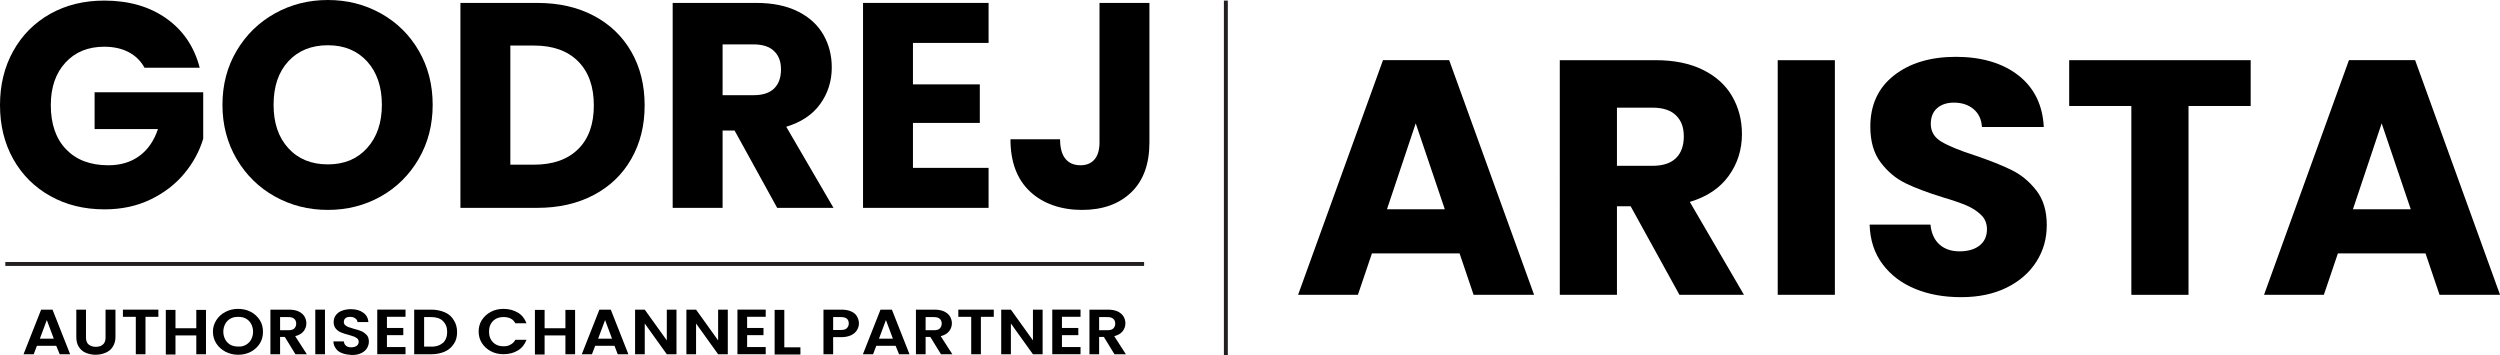
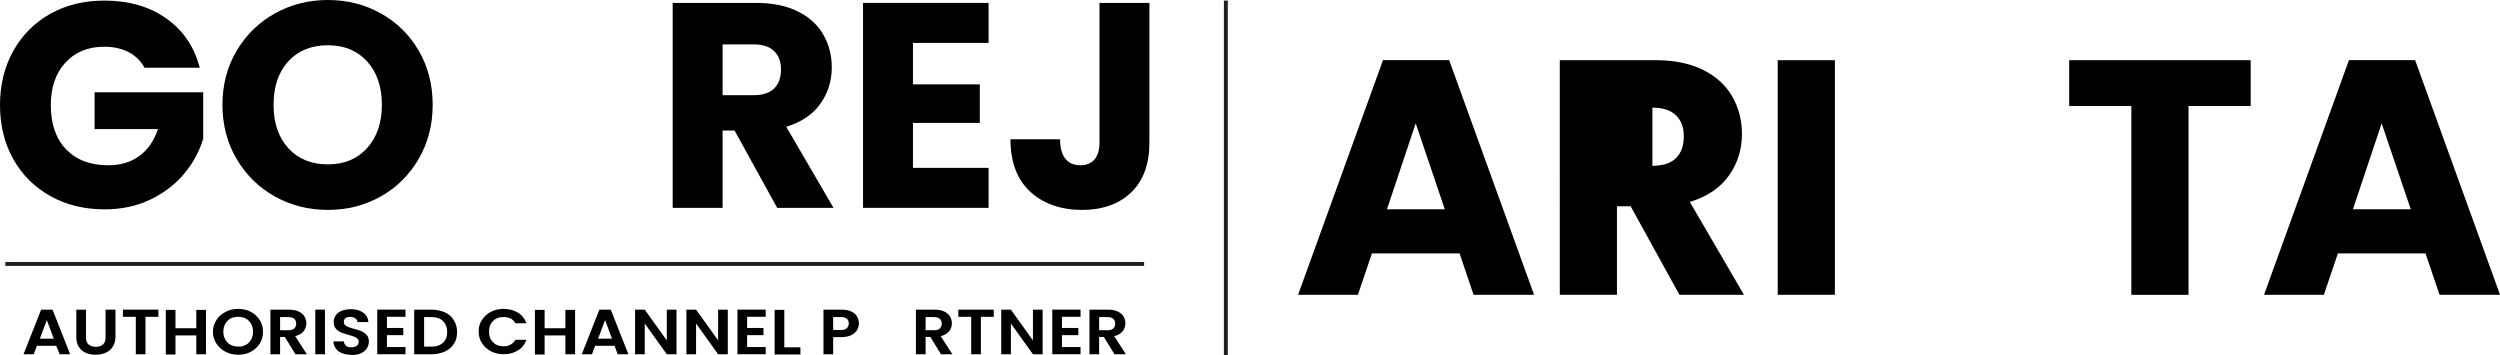
<svg xmlns="http://www.w3.org/2000/svg" id="Layer_1" data-name="Layer 1" viewBox="0 0 1274.05 180.92">
  <defs>
    <style>
      .cls-1 {
        isolation: isolate;
      }

      .cls-2 {
        stroke-width: 0px;
      }

      .cls-3 {
        fill: none;
        stroke: #231f20;
        stroke-miterlimit: 10;
        stroke-width: 2px;
      }
    </style>
  </defs>
  <line class="cls-3" x1="624.72" y1=".3" x2="624.72" y2="180.92" />
  <g class="cls-1">
    <path class="cls-2" d="m28.66,176.24h-9.85l-1.64,4.3h-5.18l8.97-22.74h5.81l8.97,22.74h-5.31l-1.77-4.3Zm-1.26-3.66l-3.54-9.47-3.54,9.47h7.07Z" />
    <path class="cls-2" d="m43.82,157.8v14.15c0,1.52.38,2.78,1.26,3.54s2.15,1.26,3.66,1.26c1.64,0,2.91-.38,3.79-1.26.88-.76,1.26-2.02,1.26-3.54v-14.15h5.05v14.02c0,1.89-.51,3.54-1.39,4.93-.88,1.39-2.15,2.4-3.66,3.03s-3.28,1.01-5.05,1.01c-1.89,0-3.54-.38-5.05-1.01s-2.65-1.64-3.54-3.03c-.88-1.39-1.26-3.03-1.26-4.93v-14.02h4.93Z" />
    <path class="cls-2" d="m80.71,157.8v3.66h-6.57v19.08h-4.93v-19.08h-6.57v-3.66h18.07Z" />
    <path class="cls-2" d="m104.97,157.8v22.74h-4.93v-9.6h-10.61v9.73h-4.93v-22.74h4.93v9.35h10.61v-9.35h4.93v-.13Z" />
    <path class="cls-2" d="m114.95,179.27c-1.89-1.01-3.54-2.4-4.67-4.17-1.14-1.77-1.77-3.79-1.77-6.06s.63-4.17,1.77-5.94,2.65-3.16,4.67-4.17c1.89-1.01,4.04-1.52,6.44-1.52s4.55.51,6.44,1.52,3.41,2.4,4.55,4.17c1.14,1.77,1.64,3.79,1.64,5.94,0,2.27-.51,4.3-1.64,6.06-1.14,1.77-2.65,3.16-4.55,4.17s-4.04,1.52-6.44,1.52-4.42-.51-6.44-1.52Zm10.36-3.54c1.14-.63,2.02-1.52,2.65-2.65.63-1.14,1.01-2.53,1.01-4.04s-.38-2.91-1.01-4.04-1.52-2.02-2.65-2.65-2.4-.88-3.92-.88-2.78.25-3.92.88-2.02,1.52-2.65,2.65c-.63,1.14-1.01,2.53-1.01,4.04s.38,2.91,1.01,4.04,1.52,2.02,2.65,2.65,2.53.88,3.92.88c1.52.13,2.78-.25,3.92-.88Z" />
    <path class="cls-2" d="m150.57,180.54l-5.43-8.84h-2.4v8.84h-4.93v-22.74h9.35c1.89,0,3.54.25,4.93.88s2.4,1.52,3.03,2.53,1.01,2.27,1.01,3.54c0,1.52-.51,2.91-1.39,4.04-1.01,1.26-2.4,2.02-4.3,2.53l5.94,9.22h-5.81Zm-7.83-12.25h4.17c1.39,0,2.4-.25,3.03-.88s1.01-1.39,1.01-2.53c0-1.01-.38-1.89-1.01-2.4-.63-.63-1.64-.88-3.03-.88h-4.17v6.7Z" />
    <path class="cls-2" d="m165.61,157.8v22.74h-4.93v-22.74h4.93Z" />
    <path class="cls-2" d="m174.45,180.03c-1.39-.51-2.53-1.26-3.28-2.4-.76-1.01-1.26-2.27-1.26-3.66h5.31c.13.88.38,1.64,1.14,2.27.63.51,1.52.76,2.65.76s2.02-.25,2.78-.76c.63-.51,1.01-1.14,1.01-2.02,0-.63-.25-1.26-.63-1.64-.51-.38-1.01-.76-1.64-1.01s-1.64-.51-2.78-.88c-1.64-.38-2.91-.88-3.92-1.26s-1.89-1.01-2.65-1.89-1.14-2.02-1.14-3.41.38-2.53,1.14-3.54c.76-1.01,1.77-1.77,3.16-2.27,1.39-.51,2.91-.76,4.55-.76,2.53,0,4.67.63,6.19,1.77,1.64,1.14,2.53,2.78,2.65,4.8h-5.56c0-.76-.38-1.39-1.14-1.89-.63-.51-1.52-.76-2.65-.76-1.01,0-1.77.25-2.27.63-.63.51-.88,1.14-.88,2.02,0,.63.25,1.14.63,1.52s1.01.76,1.64,1.01,1.52.51,2.78.88c1.64.38,2.91.88,3.92,1.26s1.89,1.14,2.65,1.89,1.14,2.02,1.14,3.41c0,1.26-.38,2.4-1.01,3.41s-1.64,1.89-3.03,2.53c-1.39.63-2.91.88-4.67.88-1.9-.13-3.41-.38-4.8-.88Z" />
    <path class="cls-2" d="m197.19,161.46v5.68h8.34v3.66h-8.34v6.06h9.47v3.66h-14.4v-22.74h14.4v3.66h-9.47Z" />
    <path class="cls-2" d="m226.75,159.19c2.02.88,3.54,2.27,4.55,4.04,1.14,1.77,1.64,3.79,1.64,6.06s-.51,4.3-1.64,5.94c-1.14,1.77-2.65,3.03-4.55,3.92-2.02.88-4.3,1.39-6.95,1.39h-8.72v-22.74h8.72c2.65,0,4.93.51,6.95,1.39Zm-1.01,15.54c1.39-1.26,2.15-3.16,2.15-5.56s-.76-4.17-2.15-5.56-3.41-2.02-6.06-2.02h-3.54v15.03h3.54c2.53.13,4.55-.63,6.06-1.89Z" />
    <path class="cls-2" d="m245.57,163.1c1.14-1.77,2.65-3.16,4.55-4.17s4.04-1.52,6.44-1.52c2.78,0,5.18.63,7.33,1.89s3.54,3.16,4.42,5.43h-5.68c-.63-1.14-1.39-1.89-2.4-2.4-1.01-.51-2.27-.76-3.54-.76-1.39,0-2.78.25-3.92.88-1.14.63-2.02,1.52-2.65,2.65-.63,1.14-.88,2.4-.88,3.92s.25,2.78.88,3.92c.63,1.14,1.52,2.02,2.65,2.65,1.14.63,2.4.88,3.92.88,1.39,0,2.53-.25,3.54-.88,1.01-.51,1.89-1.39,2.4-2.4h5.68c-.88,2.27-2.27,4.17-4.42,5.43-2.02,1.26-4.55,1.89-7.33,1.89-2.4,0-4.55-.51-6.44-1.52s-3.41-2.4-4.55-4.17c-1.14-1.77-1.64-3.79-1.64-5.94,0-2.02.51-4.04,1.64-5.81Z" />
    <path class="cls-2" d="m293.08,157.8v22.74h-4.93v-9.6h-10.61v9.73h-4.93v-22.74h4.93v9.35h10.61v-9.35h4.93v-.13Z" />
    <path class="cls-2" d="m313.16,176.24h-9.85l-1.64,4.3h-5.18l8.97-22.74h5.81l8.97,22.74h-5.43l-1.64-4.3Zm-1.26-3.66l-3.54-9.47-3.54,9.47h7.07Z" />
    <path class="cls-2" d="m344.75,180.54h-4.93l-11.24-15.67v15.67h-4.93v-22.74h4.93l11.24,15.67v-15.67h4.93v22.74Z" />
    <path class="cls-2" d="m370.9,180.54h-4.93l-11.24-15.67v15.67h-4.93v-22.74h4.93l11.24,15.67v-15.67h4.93v22.74Z" />
    <path class="cls-2" d="m380.75,161.46v5.68h8.34v3.66h-8.34v6.06h9.47v3.66h-14.4v-22.74h14.4v3.66h-9.47Z" />
    <path class="cls-2" d="m399.7,177h8.21v3.66h-13.14v-22.74h4.93v19.08Z" />
    <path class="cls-2" d="m436.72,168.28c-.63,1.01-1.64,1.89-2.91,2.53-1.39.63-3.03,1.01-5.05,1.01h-4.17v8.72h-4.93v-22.74h9.1c1.89,0,3.54.25,4.93.88s2.4,1.39,3.03,2.53,1.01,2.27,1.01,3.66c0,1.14-.38,2.4-1.01,3.41Zm-5.18-1.01c.63-.63,1.01-1.39,1.01-2.4,0-2.27-1.39-3.28-4.04-3.28h-3.92v6.57h3.92c1.39,0,2.4-.25,3.03-.88Z" />
-     <path class="cls-2" d="m456.42,176.24h-9.85l-1.64,4.3h-5.18l8.97-22.74h5.81l8.97,22.74h-5.31l-1.77-4.3Zm-1.39-3.66l-3.54-9.47-3.54,9.47h7.07Z" />
    <path class="cls-2" d="m479.54,180.54l-5.43-8.84h-2.4v8.84h-4.93v-22.74h9.35c1.89,0,3.54.25,4.93.88s2.4,1.52,3.03,2.53,1.01,2.27,1.01,3.54c0,1.52-.51,2.91-1.39,4.04-1.01,1.26-2.4,2.02-4.3,2.53l5.94,9.22h-5.81Zm-7.83-12.25h4.17c1.39,0,2.4-.25,3.03-.88s1.01-1.39,1.01-2.53c0-1.01-.38-1.89-1.01-2.4-.63-.63-1.64-.88-3.03-.88h-4.17v6.7Z" />
    <path class="cls-2" d="m506.45,157.8v3.66h-6.57v19.08h-4.93v-19.08h-6.57v-3.66h18.07Z" />
    <path class="cls-2" d="m531.34,180.54h-4.93l-11.24-15.67v15.67h-4.93v-22.74h4.93l11.24,15.67v-15.67h4.93v22.74Z" />
    <path class="cls-2" d="m541.19,161.46v5.68h8.34v3.66h-8.34v6.06h9.47v3.66h-14.4v-22.74h14.4v3.66h-9.47Z" />
    <path class="cls-2" d="m567.97,180.54l-5.43-8.84h-2.4v8.84h-4.93v-22.74h9.35c1.89,0,3.54.25,4.93.88s2.4,1.52,3.03,2.53,1.01,2.27,1.01,3.54c0,1.52-.51,2.91-1.39,4.04-1.01,1.26-2.4,2.02-4.3,2.53l5.94,9.22h-5.81Zm-7.83-12.25h4.17c1.39,0,2.4-.25,3.03-.88s1.01-1.39,1.01-2.53c0-1.01-.38-1.89-1.01-2.4-.63-.63-1.64-.88-3.03-.88h-4.17v6.7Z" />
  </g>
  <g>
    <path class="cls-2" d="m73.65,34.52c-1.89-3.47-4.59-6.12-8.11-7.96-3.52-1.83-7.66-2.75-12.42-2.75-8.23,0-14.83,2.7-19.79,8.11-4.96,5.41-7.44,12.62-7.44,21.65,0,9.62,2.6,17.14,7.81,22.54,5.21,5.41,12.37,8.11,21.5,8.11,6.25,0,11.53-1.59,15.85-4.76,4.31-3.17,7.46-7.74,9.45-13.69h-32.29v-18.75h55.35v23.66c-1.89,6.35-5.08,12.25-9.6,17.71-4.51,5.46-10.24,9.87-17.18,13.24-6.94,3.37-14.78,5.06-23.51,5.06-10.32,0-19.52-2.25-27.6-6.77-8.09-4.51-14.38-10.79-18.9-18.82C2.26,73.05,0,63.88,0,53.56s2.26-19.52,6.77-27.6c4.51-8.08,10.79-14.38,18.82-18.9C33.63,2.55,42.8.3,53.12.3c12.5,0,23.04,3.03,31.62,9.08,8.58,6.05,14.26,14.43,17.04,25.14h-28.12Z" />
    <path class="cls-2" d="m140.08,100.13c-8.18-4.56-14.68-10.94-19.49-19.12-4.81-8.18-7.22-17.38-7.22-27.6s2.4-19.39,7.22-27.53c4.81-8.13,11.31-14.48,19.49-19.04,8.18-4.56,17.18-6.84,27.01-6.84s18.82,2.28,27,6.84c8.18,4.56,14.63,10.91,19.34,19.04,4.71,8.13,7.07,17.31,7.07,27.53s-2.38,19.42-7.14,27.6c-4.76,8.18-11.21,14.56-19.34,19.12-8.13,4.56-17.11,6.84-26.93,6.84s-18.82-2.28-27.01-6.84Zm47.02-24.7c5.01-5.55,7.51-12.89,7.51-22.02s-2.51-16.59-7.51-22.09c-5.01-5.51-11.68-8.26-20.01-8.26s-15.15,2.73-20.16,8.18c-5.01,5.46-7.51,12.85-7.51,22.17s2.5,16.59,7.51,22.1c5.01,5.51,11.73,8.26,20.16,8.26s15-2.78,20.01-8.33Z" />
-     <path class="cls-2" d="m302.63,8.03c8.23,4.37,14.6,10.49,19.12,18.37,4.51,7.89,6.77,16.99,6.77,27.3s-2.26,19.29-6.77,27.23c-4.51,7.94-10.91,14.09-19.19,18.45-8.28,4.37-17.88,6.55-28.79,6.55h-39.13V1.49h39.13c11.01,0,20.63,2.18,28.86,6.55Zm-8.03,68c5.36-5.26,8.03-12.7,8.03-22.32s-2.68-17.11-8.03-22.47c-5.36-5.36-12.85-8.03-22.47-8.03h-12.05v60.71h12.05c9.62,0,17.11-2.63,22.47-7.89Z" />
    <path class="cls-2" d="m396.07,105.94l-21.72-39.43h-6.1v39.43h-25.44V1.49h42.7c8.23,0,15.25,1.44,21.05,4.32,5.8,2.88,10.14,6.82,13.02,11.83,2.88,5.01,4.31,10.59,4.31,16.74,0,6.94-1.96,13.14-5.88,18.6-3.92,5.46-9.7,9.32-17.33,11.61l24.1,41.36h-28.72Zm-27.82-57.43h15.77c4.66,0,8.16-1.14,10.49-3.42,2.33-2.28,3.5-5.51,3.5-9.67s-1.17-7.09-3.5-9.37c-2.33-2.28-5.83-3.42-10.49-3.42h-15.77v25.89Z" />
    <path class="cls-2" d="m465.26,21.87v21.13h34.07v19.64h-34.07v22.91h38.54v20.38h-63.98V1.49h63.98v20.38h-38.54Z" />
    <path class="cls-2" d="m585.77,1.49v71.12c0,11.01-3.1,19.49-9.3,25.44-6.2,5.95-14.56,8.93-25.07,8.93s-19.84-3.12-26.48-9.37c-6.65-6.25-9.97-15.13-9.97-26.63h25.29c0,4.37.89,7.66,2.68,9.89,1.79,2.23,4.36,3.35,7.74,3.35,3.07,0,5.45-.99,7.14-2.98,1.68-1.98,2.53-4.86,2.53-8.63V1.49h25.44Z" />
  </g>
  <g>
    <path class="cls-2" d="m743.8,129.12h-44.63l-7.15,21.12h-30.49l43.27-119.58h33.73l43.27,119.58h-30.83l-7.15-21.12Zm-7.5-22.48l-14.82-43.78-14.65,43.78h29.47Z" />
-     <path class="cls-2" d="m855.88,150.25l-24.87-45.14h-6.98v45.14h-29.13V30.67h48.89c9.42,0,17.46,1.65,24.1,4.94,6.64,3.29,11.61,7.81,14.9,13.54,3.29,5.74,4.94,12.12,4.94,19.16,0,7.95-2.24,15.05-6.73,21.29-4.49,6.25-11.1,10.67-19.84,13.29l27.6,47.35h-32.88Zm-31.85-65.75h18.06c5.34,0,9.34-1.3,12.01-3.92,2.67-2.61,4-6.3,4-11.07s-1.34-8.12-4-10.73c-2.67-2.61-6.67-3.92-12.01-3.92h-18.06v29.64Z" />
+     <path class="cls-2" d="m855.88,150.25l-24.87-45.14h-6.98v45.14h-29.13V30.67h48.89c9.42,0,17.46,1.65,24.1,4.94,6.64,3.29,11.61,7.81,14.9,13.54,3.29,5.74,4.94,12.12,4.94,19.16,0,7.95-2.24,15.05-6.73,21.29-4.49,6.25-11.1,10.67-19.84,13.29l27.6,47.35h-32.88Zm-31.85-65.75h18.06c5.34,0,9.34-1.3,12.01-3.92,2.67-2.61,4-6.3,4-11.07s-1.34-8.12-4-10.73c-2.67-2.61-6.67-3.92-12.01-3.92v29.64Z" />
    <path class="cls-2" d="m935.09,30.67v119.58h-29.13V30.67h29.13Z" />
-     <path class="cls-2" d="m975.97,147.18c-6.93-2.84-12.46-7.04-16.61-12.61-4.15-5.56-6.33-12.26-6.56-20.1h31c.45,4.43,1.99,7.81,4.6,10.13,2.61,2.33,6.02,3.49,10.22,3.49s7.72-.99,10.22-2.98c2.5-1.99,3.75-4.74,3.75-8.26,0-2.95-1-5.39-2.98-7.32-1.99-1.93-4.43-3.52-7.32-4.77-2.9-1.25-7.01-2.67-12.35-4.26-7.72-2.38-14.03-4.77-18.91-7.15-4.88-2.39-9.09-5.9-12.6-10.56-3.52-4.65-5.28-10.73-5.28-18.23,0-11.13,4.03-19.84,12.09-26.15,8.06-6.3,18.57-9.45,31.51-9.45s23.79,3.15,31.85,9.45c8.06,6.3,12.38,15.07,12.95,26.32h-31.51c-.23-3.86-1.65-6.9-4.26-9.11-2.61-2.21-5.96-3.32-10.05-3.32-3.52,0-6.36.94-8.52,2.81-2.16,1.87-3.24,4.57-3.24,8.09,0,3.86,1.82,6.87,5.45,9.03,3.63,2.16,9.31,4.49,17.03,6.98,7.72,2.61,13.99,5.11,18.82,7.5,4.83,2.38,9,5.85,12.52,10.39,3.52,4.54,5.28,10.39,5.28,17.54s-1.73,13-5.2,18.57c-3.47,5.56-8.49,9.99-15.08,13.29-6.59,3.29-14.37,4.94-23.34,4.94s-16.58-1.42-23.51-4.26Z" />
    <path class="cls-2" d="m1146.99,30.67v23.34h-31.68v96.24h-29.13V54.01h-31.68v-23.34h92.49Z" />
    <path class="cls-2" d="m1236.07,129.12h-44.63l-7.15,21.12h-30.49l43.27-119.58h33.73l43.27,119.58h-30.83l-7.15-21.12Zm-7.5-22.48l-14.82-43.78-14.65,43.78h29.47Z" />
  </g>
  <line class="cls-3" x1="583.06" y1="134.52" x2="2.71" y2="134.52" />
</svg>